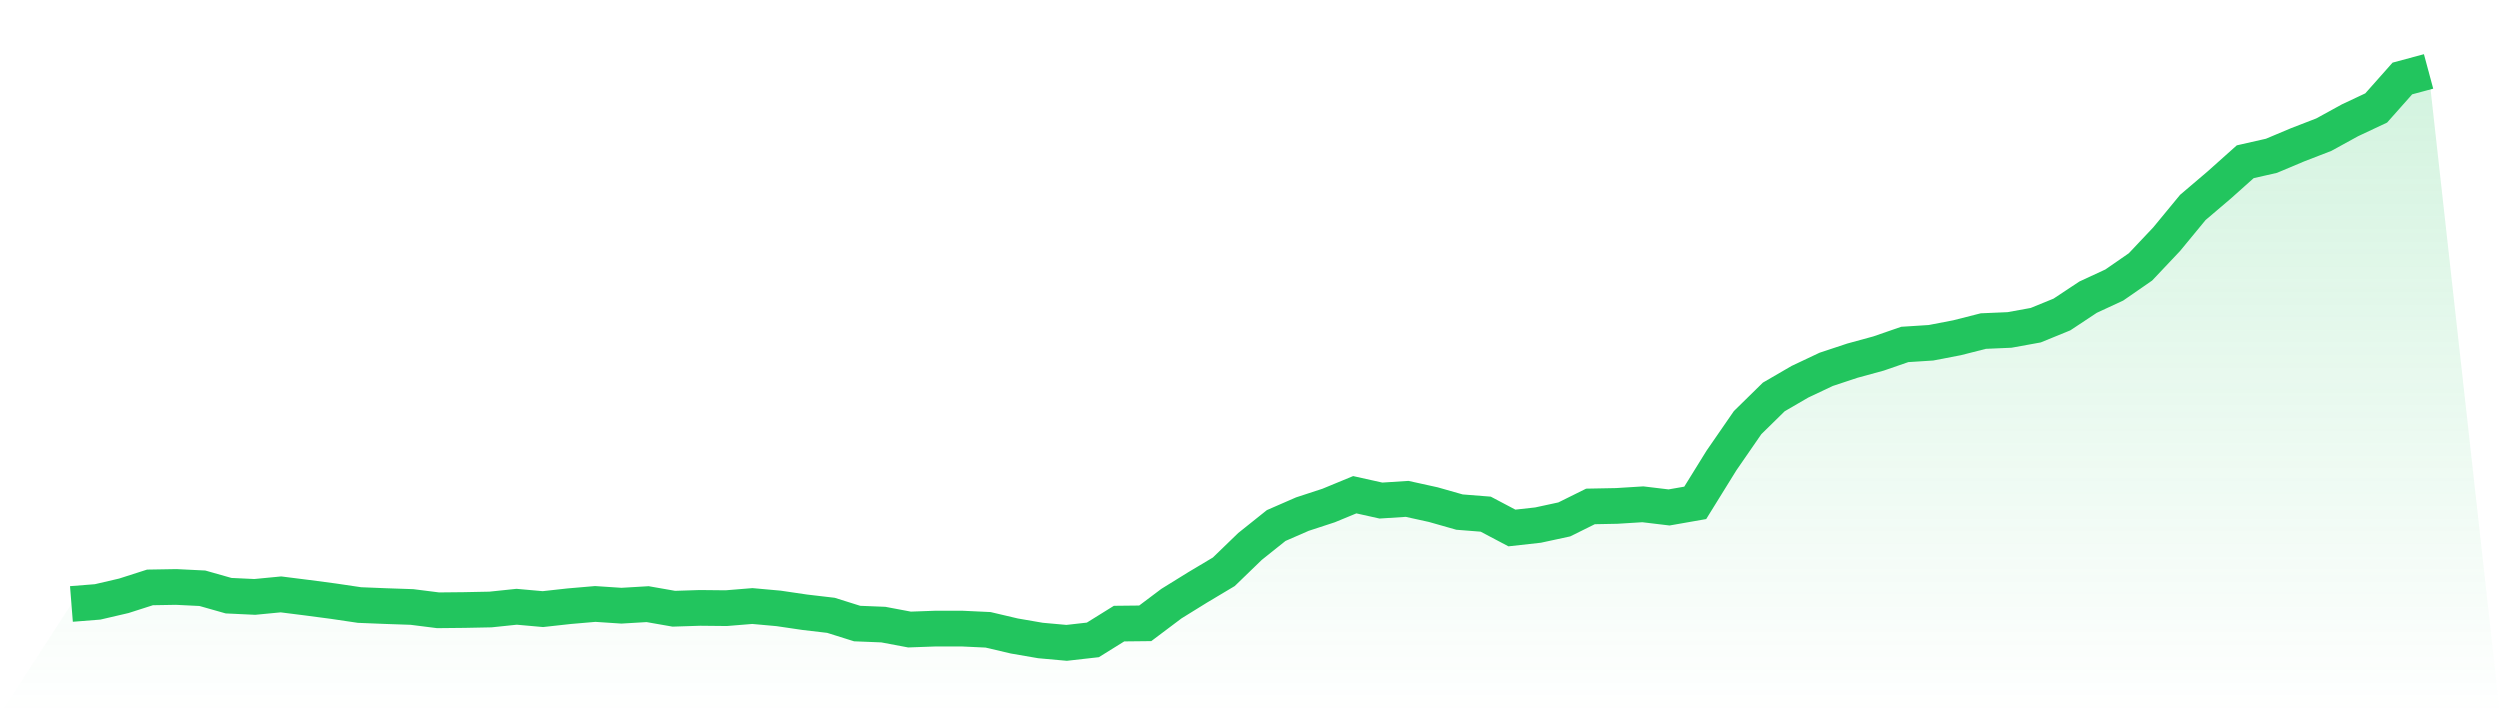
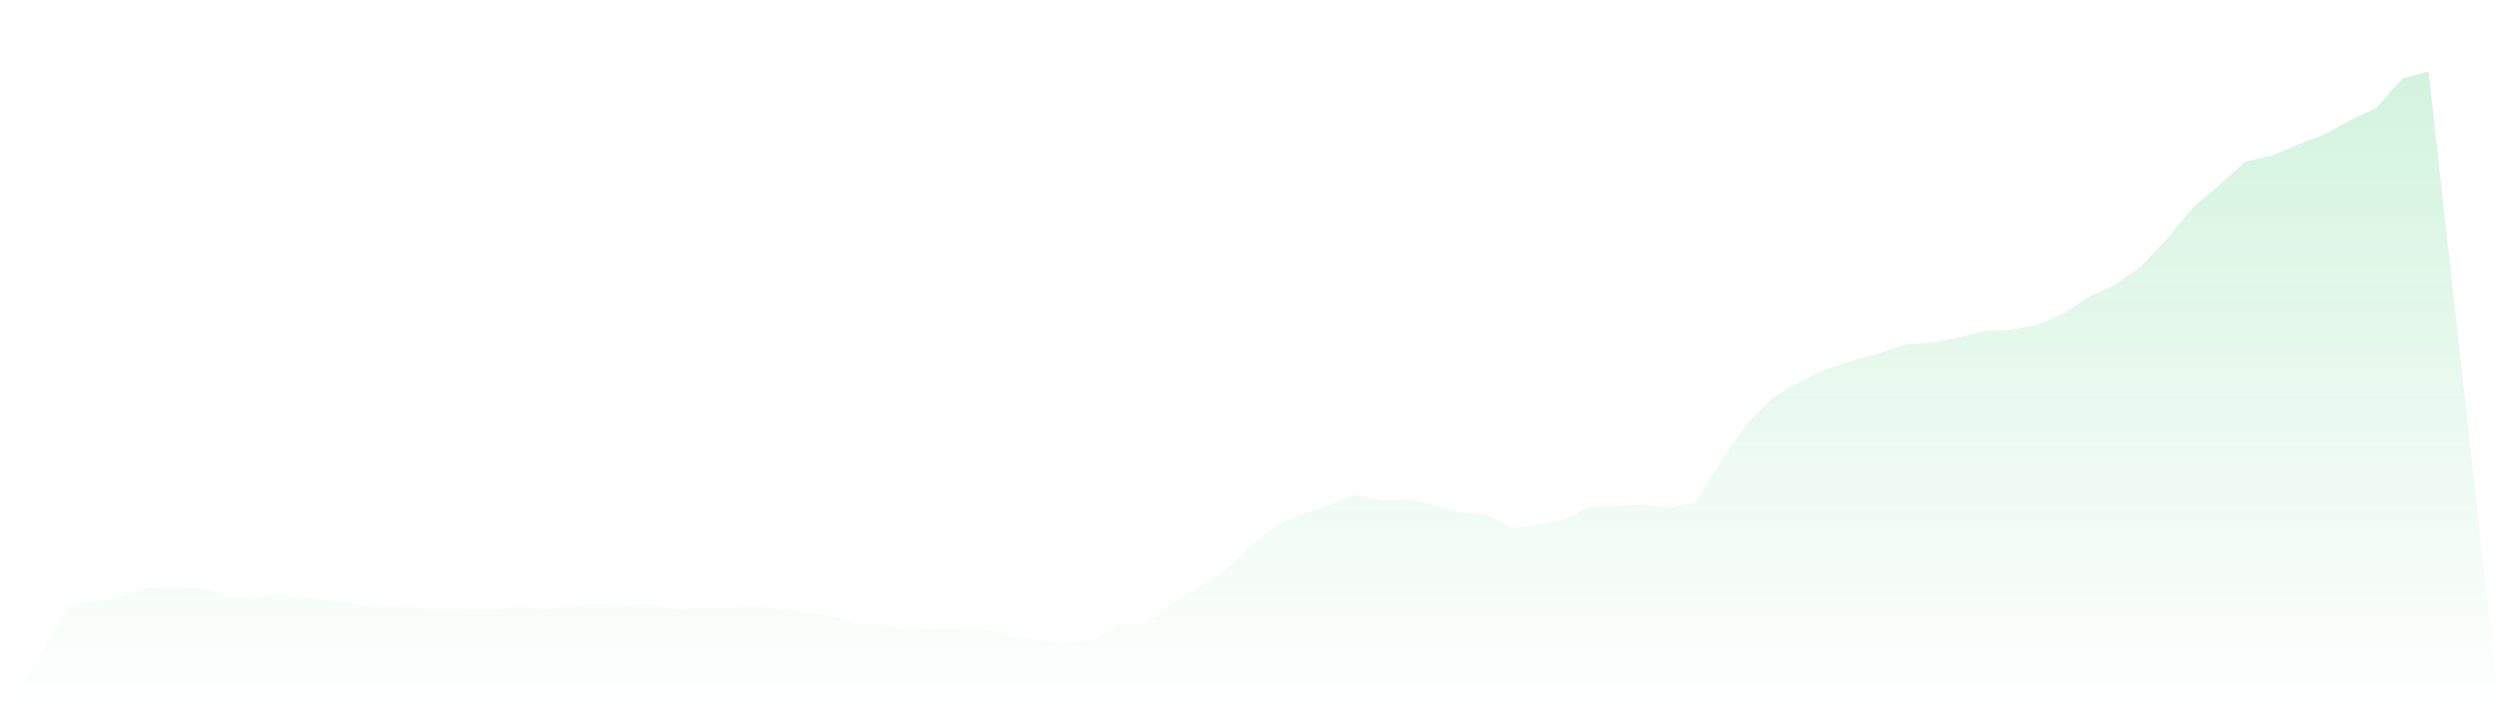
<svg xmlns="http://www.w3.org/2000/svg" viewBox="0 0 140 40">
  <defs>
    <linearGradient id="gradient" x1="0" x2="0" y1="0" y2="1">
      <stop offset="0%" stop-color="#22c55e" stop-opacity="0.2" />
      <stop offset="100%" stop-color="#22c55e" stop-opacity="0" />
    </linearGradient>
  </defs>
  <path d="M4,33.822 L4,33.822 L5.467,33.706 L6.933,33.365 L8.4,32.895 L9.867,32.87 L11.333,32.942 L12.8,33.358 L14.267,33.427 L15.733,33.286 L17.2,33.471 L18.667,33.665 L20.133,33.882 L21.6,33.941 L23.067,33.991 L24.533,34.176 L26,34.161 L27.467,34.132 L28.933,33.979 L30.4,34.11 L31.867,33.948 L33.333,33.822 L34.8,33.919 L36.267,33.832 L37.733,34.089 L39.2,34.042 L40.667,34.057 L42.133,33.938 L43.6,34.07 L45.067,34.286 L46.533,34.458 L48,34.919 L49.467,34.978 L50.933,35.254 L52.4,35.201 L53.867,35.201 L55.333,35.27 L56.8,35.615 L58.267,35.868 L59.733,36 L61.2,35.834 L62.667,34.922 L64.133,34.906 L65.6,33.803 L67.067,32.895 L68.533,32.02 L70,30.601 L71.467,29.429 L72.933,28.79 L74.4,28.31 L75.867,27.705 L77.333,28.031 L78.8,27.937 L80.267,28.26 L81.733,28.677 L83.2,28.793 L84.667,29.567 L86.133,29.404 L87.6,29.087 L89.067,28.36 L90.533,28.332 L92,28.241 L93.467,28.417 L94.933,28.16 L96.4,25.791 L97.867,23.666 L99.333,22.228 L100.8,21.376 L102.267,20.683 L103.733,20.197 L105.2,19.796 L106.667,19.289 L108.133,19.195 L109.6,18.913 L111.067,18.54 L112.533,18.477 L114,18.211 L115.467,17.612 L116.933,16.641 L118.4,15.961 L119.867,14.946 L121.333,13.394 L122.8,11.615 L124.267,10.367 L125.733,9.058 L127.2,8.725 L128.667,8.108 L130.133,7.541 L131.6,6.736 L133.067,6.046 L134.533,4.395 L136,4 L140,40 L0,40 z" fill="url(#gradient)" />
-   <path d="M4,33.822 L4,33.822 L5.467,33.706 L6.933,33.365 L8.4,32.895 L9.867,32.87 L11.333,32.942 L12.8,33.358 L14.267,33.427 L15.733,33.286 L17.2,33.471 L18.667,33.665 L20.133,33.882 L21.6,33.941 L23.067,33.991 L24.533,34.176 L26,34.161 L27.467,34.132 L28.933,33.979 L30.4,34.11 L31.867,33.948 L33.333,33.822 L34.8,33.919 L36.267,33.832 L37.733,34.089 L39.2,34.042 L40.667,34.057 L42.133,33.938 L43.6,34.07 L45.067,34.286 L46.533,34.458 L48,34.919 L49.467,34.978 L50.933,35.254 L52.4,35.201 L53.867,35.201 L55.333,35.27 L56.8,35.615 L58.267,35.868 L59.733,36 L61.2,35.834 L62.667,34.922 L64.133,34.906 L65.6,33.803 L67.067,32.895 L68.533,32.02 L70,30.601 L71.467,29.429 L72.933,28.79 L74.4,28.31 L75.867,27.705 L77.333,28.031 L78.8,27.937 L80.267,28.26 L81.733,28.677 L83.2,28.793 L84.667,29.567 L86.133,29.404 L87.6,29.087 L89.067,28.36 L90.533,28.332 L92,28.241 L93.467,28.417 L94.933,28.16 L96.4,25.791 L97.867,23.666 L99.333,22.228 L100.8,21.376 L102.267,20.683 L103.733,20.197 L105.2,19.796 L106.667,19.289 L108.133,19.195 L109.6,18.913 L111.067,18.54 L112.533,18.477 L114,18.211 L115.467,17.612 L116.933,16.641 L118.4,15.961 L119.867,14.946 L121.333,13.394 L122.8,11.615 L124.267,10.367 L125.733,9.058 L127.2,8.725 L128.667,8.108 L130.133,7.541 L131.6,6.736 L133.067,6.046 L134.533,4.395 L136,4" fill="none" stroke="#22c55e" stroke-width="2" />
</svg>